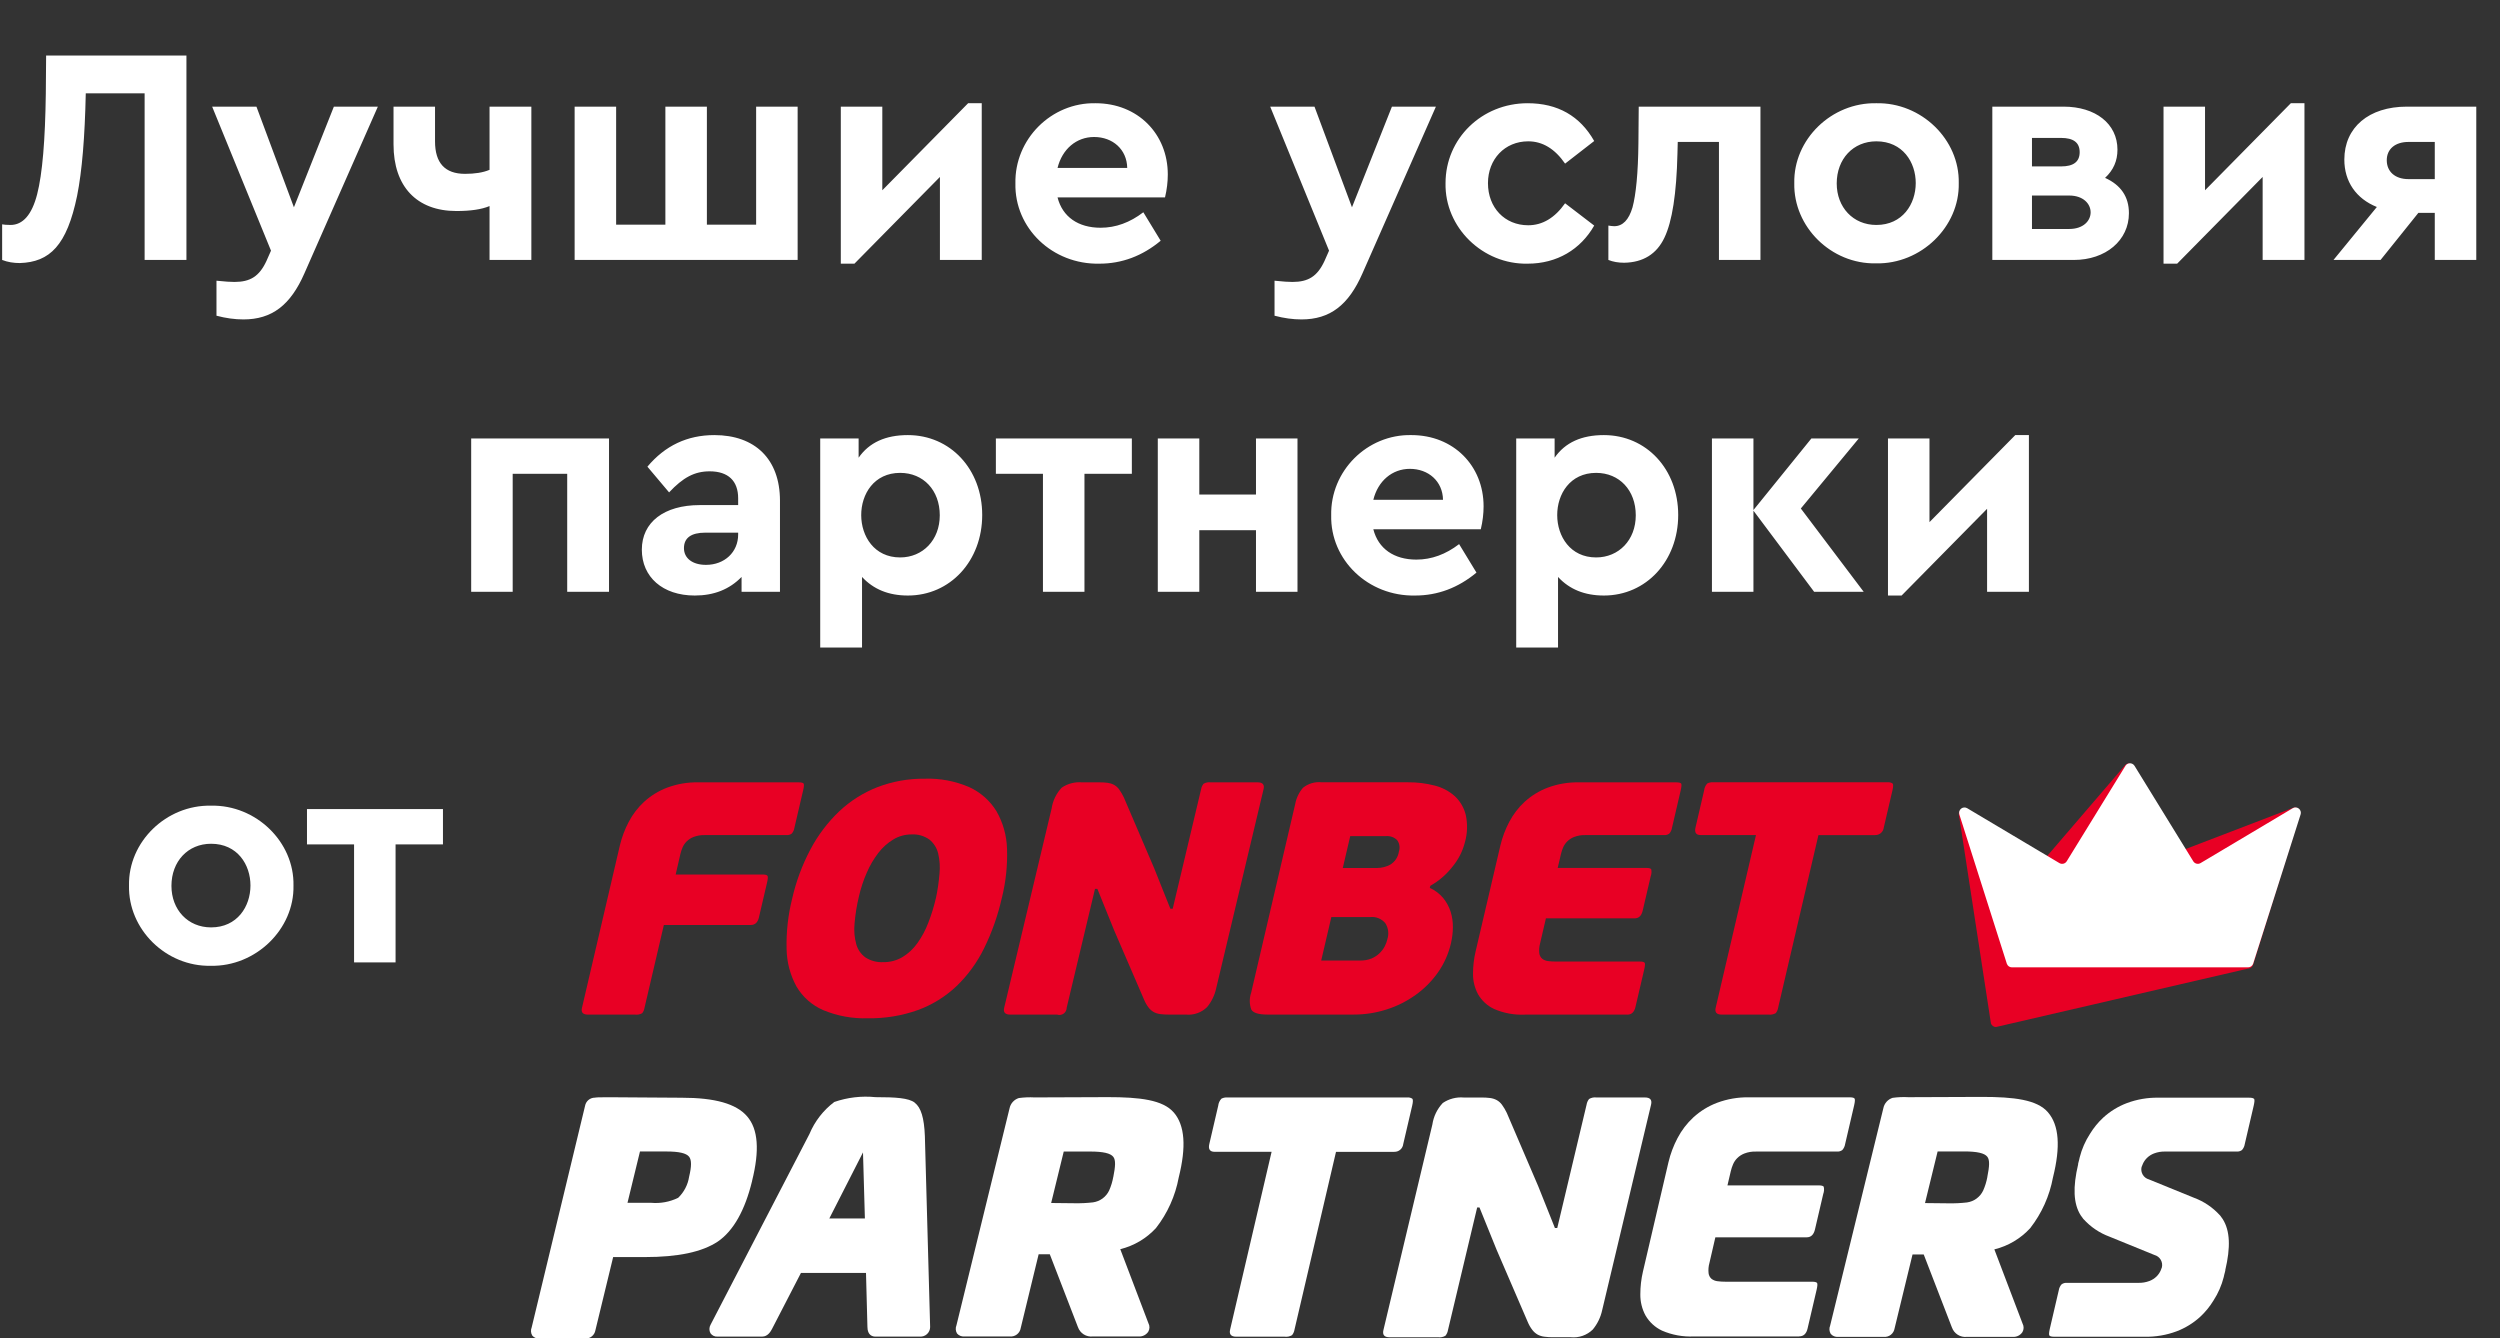
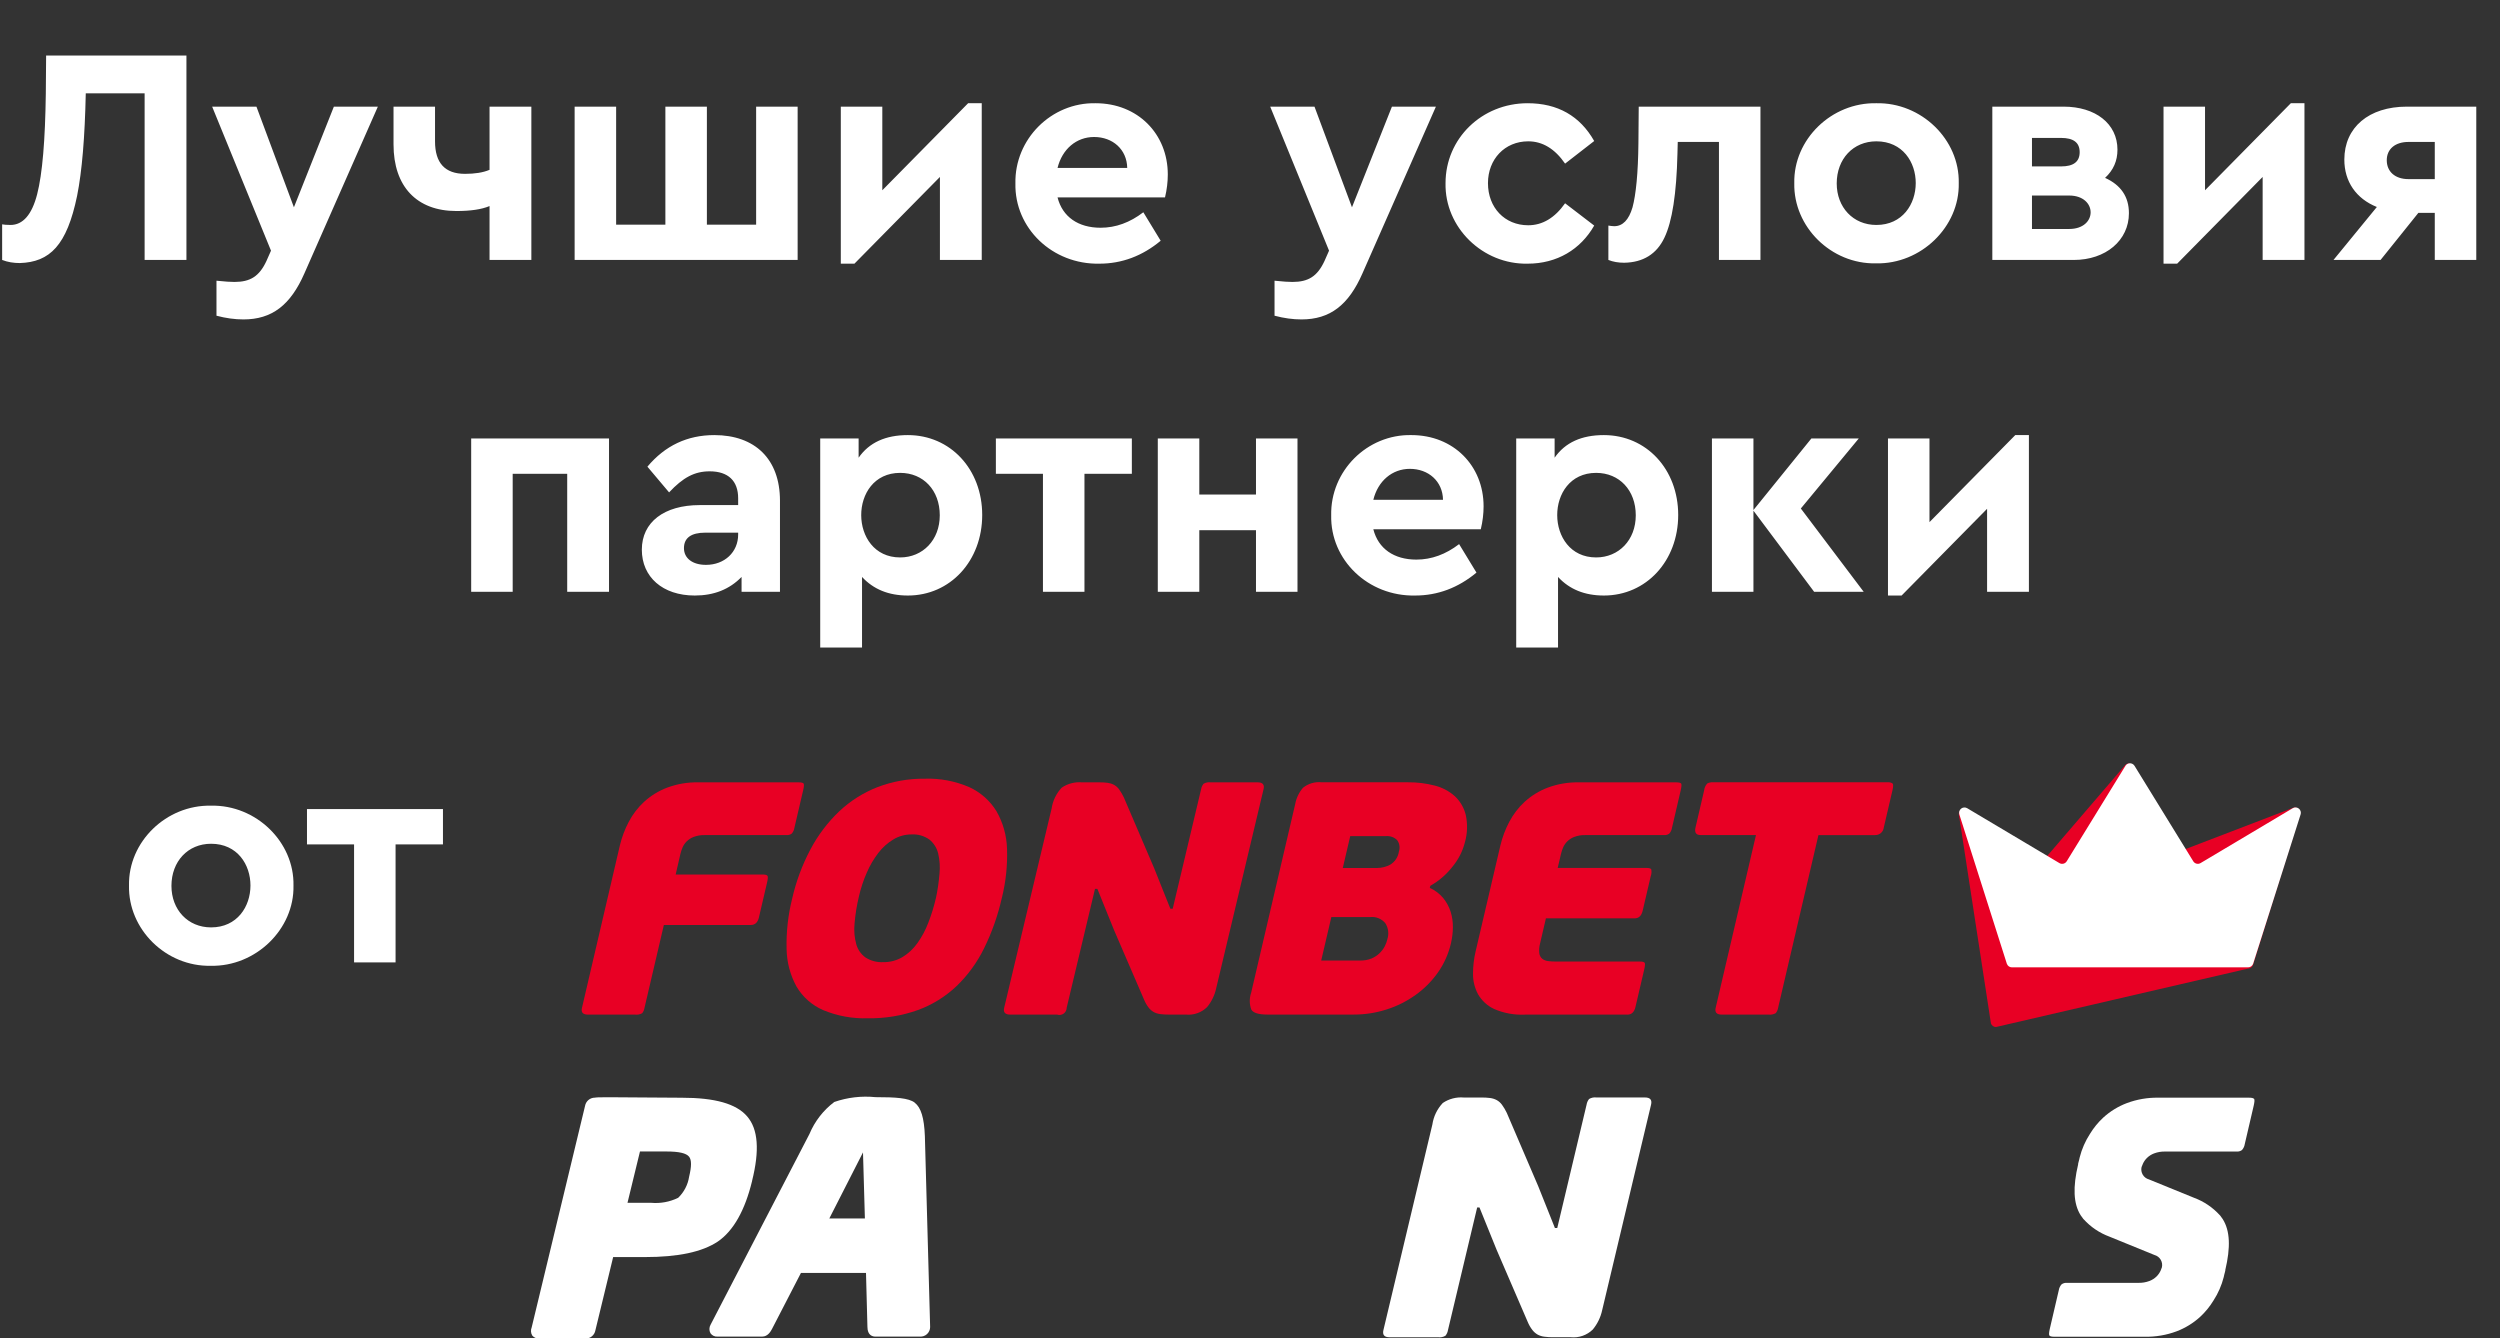
<svg xmlns="http://www.w3.org/2000/svg" width="452" height="242" viewBox="0 0 452 242" fill="none">
  <rect x="0" y="0" width="452" height="242" fill="#333333" stroke="none" />
  <path d="M8.339 10.04L8.283 16.872C8.171 25.328 7.667 31.432 6.715 35.128C5.763 38.824 4.139 40.672 1.899 40.672C1.171 40.672 0.667 40.616 0.387 40.56V47C1.395 47.392 2.459 47.56 3.579 47.56C9.011 47.392 12.091 44.368 13.939 35.408C14.835 30.928 15.339 24.768 15.507 16.872H26.147V47H33.707V10.04H8.339ZM60.364 19.28L53.14 37.48L46.364 19.28H38.356L48.996 45.32L48.156 47.224C46.868 49.968 45.244 50.976 42.388 50.976C41.772 50.976 40.652 50.92 39.14 50.752V57.08C40.82 57.528 42.444 57.752 44.012 57.752C49.164 57.752 52.524 55.176 55.044 49.408L68.316 19.28H60.364ZM88.509 19.28V30.704C87.333 31.208 85.821 31.432 84.085 31.432C80.445 31.432 78.653 29.472 78.653 25.552V19.28H71.149V26.112C71.149 33.728 75.349 38.152 82.517 38.152C85.037 38.152 87.053 37.872 88.509 37.256V47H96.069V19.28H88.509ZM103.893 47H144.213V19.28H136.709V40.616H127.805V19.28H120.301V40.616H111.397V19.28H103.893V47ZM175.034 18.664L159.522 34.4V19.28H152.018V47.672H154.482L169.938 31.992V47H177.498V18.664H175.034ZM210.634 35.688C210.97 34.288 211.138 32.888 211.138 31.544C211.138 24.208 205.706 18.664 198.09 18.664C190.082 18.496 183.418 25.16 183.586 33.168C183.418 41.232 190.25 47.84 198.762 47.672C202.85 47.672 206.546 46.272 209.85 43.528L206.714 38.376C204.306 40.224 201.73 41.176 198.986 41.176C194.954 41.176 192.098 39.216 191.202 35.688H210.634ZM191.202 30.368C192.042 26.952 194.618 24.768 197.81 24.768C201.17 24.768 203.746 27.008 203.802 30.368H191.202ZM251.66 19.28L244.436 37.48L237.66 19.28H229.652L240.292 45.32L239.452 47.224C238.164 49.968 236.54 50.976 233.684 50.976C233.068 50.976 231.948 50.92 230.436 50.752V57.08C232.116 57.528 233.74 57.752 235.308 57.752C240.46 57.752 243.82 55.176 246.34 49.408L259.612 19.28H251.66ZM261.352 33.112C261.184 41.12 268.072 47.84 276.192 47.672C281.512 47.672 285.768 45.096 288.232 40.784L282.968 36.752C281.12 39.384 278.88 40.728 276.304 40.728C272.048 40.728 269.024 37.536 269.024 33.112C269.024 28.8 272.048 25.552 276.304 25.552C278.88 25.552 281.12 26.896 282.968 29.584L288.232 25.496C285.656 20.96 281.624 18.664 276.192 18.664C267.904 18.664 261.352 25.048 261.352 33.112ZM296.282 19.28L296.226 25.888C296.17 31.32 295.778 35.184 295.162 37.48C294.49 39.776 293.37 40.896 291.858 40.896C291.522 40.896 291.186 40.84 290.794 40.784V47C291.634 47.336 292.586 47.504 293.65 47.504C297.066 47.448 299.53 45.936 300.93 42.968C302.33 40.056 303.114 35.016 303.282 27.792L303.338 25.664H310.786V47H318.29V19.28H296.282ZM324.407 33.112C324.239 41.008 331.071 47.784 339.191 47.616C347.311 47.784 354.311 41.008 354.143 33.112C354.311 25.216 347.367 18.496 339.247 18.664C331.127 18.496 324.239 25.216 324.407 33.112ZM339.247 40.672C335.047 40.672 332.079 37.48 332.079 33.168C332.079 28.744 335.047 25.552 339.247 25.552C348.767 25.552 348.711 40.672 339.247 40.672ZM384.909 38.544C384.909 35.576 383.453 33.448 380.597 32.16C382.109 30.76 382.837 29.08 382.837 27.064C382.837 22.36 378.861 19.28 373.093 19.28H360.213V47H374.941C380.709 47 384.909 43.472 384.909 38.544ZM367.381 24.936H372.645C374.885 24.936 376.005 25.776 376.005 27.512C376.005 29.248 374.885 30.088 372.645 30.088H367.381V24.936ZM374.101 41.4H367.381V35.352H374.101C379.253 35.352 379.309 41.4 374.101 41.4ZM414.182 18.664L398.67 34.4V19.28H391.166V47.672H393.63L409.086 31.992V47H416.646V18.664H414.182ZM435.167 19.28C428.279 19.28 423.855 23.032 423.855 28.856C423.855 32.832 425.983 35.912 429.735 37.424L421.895 47H430.407L437.239 38.488H440.207V47H447.711V19.28H435.167ZM440.207 32.384H435.447C433.039 32.384 431.527 31.04 431.527 28.968C431.527 26.952 433.039 25.664 435.447 25.664H440.207V32.384ZM85.189 107H92.694V85.664H102.55V107H110.11V79.28H85.189V107ZM141.019 90.536C141.019 82.976 136.483 78.664 129.147 78.664C124.275 78.664 120.243 80.568 117.051 84.376L120.971 89.024C123.491 86.336 125.563 85.216 128.307 85.216C131.667 85.216 133.459 86.952 133.459 90.088V91.32H126.515C120.075 91.32 116.043 94.4 116.043 99.384C116.043 104.312 119.795 107.672 125.619 107.672C129.091 107.672 131.891 106.552 134.075 104.312V107H141.019V90.536ZM133.459 96.64C133.459 99.832 130.995 102.128 127.635 102.128C125.227 102.128 123.659 100.952 123.659 99.104C123.659 97.256 124.947 96.304 127.523 96.304H133.459V96.64ZM164.143 78.664C160.111 78.664 157.143 80.008 155.239 82.752V79.28H148.295V117.08H155.855V104.312C157.927 106.552 160.671 107.672 164.143 107.672C171.815 107.672 177.583 101.4 177.583 93.112C177.583 84.824 171.815 78.664 164.143 78.664ZM169.911 93.168C169.911 97.648 166.831 100.784 162.743 100.784C153.391 100.784 153.335 85.496 162.743 85.496C166.943 85.496 169.911 88.632 169.911 93.168ZM188.566 107H196.07V85.664H204.638V79.28H180.054V85.664H188.566V107ZM209.33 107H216.834V95.856H227.082V107H234.586V79.28H227.082V89.416H216.834V79.28H209.33V107ZM267.728 95.688C268.064 94.288 268.232 92.888 268.232 91.544C268.232 84.208 262.8 78.664 255.184 78.664C247.176 78.496 240.512 85.16 240.68 93.168C240.512 101.232 247.344 107.84 255.856 107.672C259.944 107.672 263.64 106.272 266.944 103.528L263.808 98.376C261.4 100.224 258.824 101.176 256.08 101.176C252.048 101.176 249.192 99.216 248.296 95.688H267.728ZM248.296 90.368C249.136 86.952 251.712 84.768 254.904 84.768C258.264 84.768 260.84 87.008 260.896 90.368H248.296ZM289.979 78.664C285.947 78.664 282.979 80.008 281.075 82.752V79.28H274.131V117.08H281.691V104.312C283.763 106.552 286.507 107.672 289.979 107.672C297.651 107.672 303.419 101.4 303.419 93.112C303.419 84.824 297.651 78.664 289.979 78.664ZM295.747 93.168C295.747 97.648 292.667 100.784 288.579 100.784C279.227 100.784 279.171 85.496 288.579 85.496C292.779 85.496 295.747 88.632 295.747 93.168ZM336.958 107L325.59 91.936L336.062 79.28H327.494L317.022 92.216V79.28H309.518V107H317.022V92.328L327.998 107H336.958ZM364.362 78.664L348.85 94.4V79.28H341.346V107.672H343.81L359.266 91.992V107H366.826V78.664H364.362Z" fill="white" />
  <path d="M23.325 160.112C23.157 168.008 29.989 174.784 38.109 174.616C46.229 174.784 53.229 168.008 53.061 160.112C53.229 152.216 46.285 145.496 38.165 145.664C30.045 145.496 23.157 152.216 23.325 160.112ZM38.165 167.672C33.965 167.672 30.997 164.48 30.997 160.168C30.997 155.744 33.965 152.552 38.165 152.552C47.685 152.552 47.629 167.672 38.165 167.672ZM64.015 174H71.519V152.664H80.087V146.28H55.503V152.664H64.015V174Z" fill="white" />
  <g clip-path="url(#clip0_2_262)">
    <path d="M116.085 183.2C115.693 183.413 115.245 183.498 114.802 183.442H106.31C105.393 183.442 105.027 183.043 105.215 182.242L112.074 152.848C112.424 151.376 112.958 149.955 113.663 148.618C114.377 147.245 115.324 146.008 116.46 144.96C117.673 143.855 119.083 142.989 120.616 142.408C122.408 141.739 124.308 141.413 126.22 141.448H144.411C144.888 141.448 145.183 141.521 145.288 141.662C145.393 141.804 145.369 142.209 145.209 142.889L143.629 149.668C143.572 150.058 143.403 150.423 143.143 150.719C142.865 150.921 142.523 151.015 142.181 150.985H127.402C126.724 150.964 126.049 151.077 125.414 151.317C124.941 151.495 124.509 151.771 124.148 152.125C123.84 152.434 123.591 152.798 123.415 153.198C123.247 153.584 123.114 153.984 123.017 154.394L122.162 158.114H137.892C138.371 158.114 138.66 158.198 138.764 158.352C138.869 158.506 138.837 158.935 138.675 159.613L137.216 165.854C137.003 166.772 136.517 167.235 135.76 167.235H120.028L116.519 182.242C116.469 182.596 116.321 182.929 116.092 183.202" fill="#E80024" />
    <path d="M181.123 162.385C180.416 165.52 179.343 168.561 177.926 171.444C176.678 173.996 174.996 176.31 172.955 178.281C170.951 180.181 168.582 181.651 165.993 182.604C163.079 183.645 160.002 184.153 156.909 184.105C154.146 184.193 151.396 183.692 148.842 182.634C146.82 181.76 145.126 180.265 144.005 178.365C142.861 176.274 142.246 173.934 142.216 171.549C142.141 168.498 142.479 165.45 143.22 162.49C143.925 159.377 145.041 156.373 146.537 153.556C147.886 151.003 149.639 148.686 151.726 146.694C153.73 144.804 156.079 143.318 158.643 142.316C161.372 141.272 164.274 140.754 167.195 140.79C169.957 140.696 172.706 141.217 175.243 142.316C177.277 143.244 178.989 144.759 180.161 146.667C181.351 148.742 182.008 151.083 182.072 153.476C182.172 156.475 181.853 159.473 181.127 162.383M169.205 162.441C169.519 160.967 169.738 159.475 169.859 157.972C169.985 156.737 169.903 155.49 169.615 154.282C169.376 153.303 168.823 152.43 168.042 151.795C167.095 151.122 165.948 150.794 164.79 150.865C163.641 150.862 162.513 151.173 161.527 151.765C160.476 152.399 159.553 153.225 158.807 154.201C157.965 155.298 157.263 156.496 156.718 157.769C156.114 159.142 155.641 160.569 155.303 162.031C154.908 163.665 154.64 165.328 154.501 167.003C154.374 168.263 154.484 169.536 154.824 170.756C155.097 171.706 155.68 172.537 156.481 173.114C157.437 173.723 158.558 174.017 159.688 173.957C160.921 173.98 162.135 173.657 163.195 173.026C164.249 172.378 165.16 171.522 165.874 170.509C166.684 169.369 167.345 168.13 167.841 166.821C168.397 165.394 168.85 163.927 169.196 162.434" fill="#E80024" />
    <path d="M258.509 160.528C259.44 160.949 260.264 161.573 260.923 162.355C261.519 163.084 261.974 163.918 262.266 164.814C262.554 165.725 262.694 166.676 262.681 167.632C262.674 168.611 262.557 169.586 262.332 170.539C261.9 172.424 261.108 174.208 260.001 175.792C258.895 177.369 257.53 178.746 255.965 179.866C254.365 181.018 252.593 181.908 250.716 182.505C248.781 183.127 246.761 183.44 244.729 183.434H229.176C227.541 183.434 226.557 183.127 226.222 182.505C225.877 181.526 225.873 180.458 226.211 179.476L234.167 145.399C234.365 144.302 234.852 143.277 235.578 142.432C236.051 142.05 236.595 141.765 237.179 141.594C237.762 141.424 238.373 141.37 238.977 141.437H254.534C256.181 141.42 257.824 141.622 259.418 142.037C260.76 142.374 262.002 143.032 263.036 143.954C264.001 144.861 264.685 146.028 265.007 147.314C265.362 148.939 265.316 150.627 264.872 152.231C264.456 153.897 263.664 155.446 262.559 156.759C261.475 158.14 260.13 159.293 258.601 160.151L258.509 160.528ZM242.777 156.93H249.018C249.835 156.923 250.639 156.717 251.359 156.33C251.774 156.078 252.128 155.738 252.397 155.333C252.666 154.929 252.842 154.47 252.914 153.989C253.036 153.64 253.071 153.266 253.017 152.9C252.962 152.534 252.819 152.187 252.6 151.89C252.337 151.632 252.023 151.435 251.677 151.311C251.332 151.187 250.964 151.139 250.598 151.171H244.12L242.777 156.93ZM250.846 169.767C250.995 169.294 251.038 168.793 250.974 168.301C250.909 167.809 250.738 167.337 250.472 166.918C250.141 166.52 249.718 166.21 249.239 166.016C248.76 165.822 248.24 165.749 247.727 165.805H240.707L238.873 173.665H245.892C246.593 173.683 247.291 173.562 247.945 173.309C248.49 173.082 248.988 172.757 249.416 172.349C249.799 171.983 250.121 171.557 250.369 171.088C250.58 170.668 250.741 170.226 250.851 169.769" fill="#E80024" />
    <path d="M294.218 183.445H275.727C273.81 183.537 271.898 183.188 270.136 182.426C268.917 181.855 267.902 180.924 267.228 179.757C266.619 178.624 266.307 177.354 266.322 176.067C266.32 174.713 266.475 173.364 266.783 172.046L271.273 152.85C271.623 151.379 272.157 149.957 272.862 148.62C273.578 147.249 274.524 146.011 275.659 144.962C276.873 143.858 278.284 142.992 279.817 142.411C281.61 141.741 283.511 141.415 285.424 141.45H303.069C303.552 141.45 303.841 141.523 303.948 141.664C304.055 141.806 304.027 142.213 303.873 142.891L302.295 149.673C302.236 150.062 302.065 150.425 301.804 150.719C301.527 150.921 301.187 151.015 300.846 150.985H286.61C285.931 150.964 285.255 151.077 284.62 151.317C284.146 151.497 283.715 151.774 283.354 152.13C283.045 152.438 282.796 152.802 282.62 153.202C282.455 153.589 282.322 153.989 282.223 154.398L281.633 156.92H297.668C298.147 156.92 298.436 157.003 298.539 157.158C298.634 157.578 298.603 158.017 298.451 158.421L296.995 164.658C296.777 165.577 296.291 166.037 295.537 166.037H279.501L278.455 170.539C278.287 171.124 278.236 171.737 278.304 172.342C278.347 172.724 278.531 173.077 278.819 173.331C279.12 173.565 279.478 173.713 279.856 173.76C280.326 173.821 280.799 173.851 281.273 173.847H296.471C296.95 173.847 297.239 173.92 297.35 174.062C297.461 174.203 297.431 174.611 297.273 175.288L295.689 182.07C295.475 182.988 294.981 183.447 294.23 183.447" fill="#E80024" />
    <path d="M339 150.987H328.773L321.489 182.182C321.435 182.544 321.288 182.885 321.061 183.172C320.671 183.402 320.215 183.495 319.766 183.438H311.271C310.355 183.438 309.998 183.018 310.202 182.177L317.482 150.981H307.485C306.646 150.981 306.334 150.52 306.55 149.602L308.113 142.882C308.161 142.422 308.359 141.989 308.675 141.652C308.993 141.485 309.351 141.411 309.708 141.437H341.241C341.568 141.398 341.898 141.474 342.175 141.652C342.323 141.793 342.314 142.201 342.158 142.882L340.591 149.604C340.551 149.992 340.366 150.35 340.073 150.605C339.78 150.861 339.401 150.996 339.013 150.983" fill="#E80024" />
    <path d="M197.975 160.708L192.859 182.182C192.859 182.391 192.81 182.598 192.715 182.785C192.62 182.971 192.482 183.133 192.313 183.256C192.144 183.378 191.947 183.459 191.741 183.491C191.534 183.522 191.323 183.504 191.125 183.438H182.632C181.713 183.438 181.349 183.009 181.563 182.177L190.131 146.188C190.34 144.769 190.978 143.449 191.961 142.406C193.037 141.677 194.329 141.338 195.623 141.446H198.732C199.245 141.44 199.758 141.47 200.267 141.534C200.665 141.586 201.05 141.708 201.405 141.896C201.766 142.095 202.079 142.371 202.322 142.704C202.65 143.157 202.936 143.638 203.177 144.143L208.676 156.98L211.599 164.298H212.027L217.158 142.702C217.216 142.339 217.368 141.997 217.599 141.711C217.985 141.482 218.436 141.389 218.881 141.446H227.378C228.293 141.446 228.661 141.874 228.447 142.706L219.882 178.697C219.614 179.942 219.051 181.104 218.24 182.085C217.736 182.578 217.13 182.954 216.465 183.187C215.8 183.421 215.092 183.506 214.391 183.436H211.283C210.782 183.441 210.282 183.411 209.786 183.348C209.378 183.301 208.982 183.18 208.617 182.992C208.251 182.787 207.93 182.511 207.674 182.179C207.335 181.739 207.057 181.255 206.848 180.741L201.413 168.144L198.403 160.704L197.975 160.708Z" fill="#E80024" />
-     <path d="M325.286 241.629H306.257C304.284 241.724 302.314 241.365 300.5 240.581C299.245 239.993 298.2 239.034 297.506 237.832C296.878 236.666 296.557 235.358 296.572 234.033C296.57 232.639 296.729 231.249 297.046 229.892L301.658 210.13C302.017 208.615 302.566 207.152 303.292 205.776C304.029 204.364 305.003 203.09 306.172 202.01C307.42 200.874 308.871 199.983 310.448 199.384C312.294 198.695 314.252 198.359 316.221 198.395H334.395C334.893 198.395 335.19 198.471 335.299 198.61C335.408 198.749 335.383 199.174 335.222 199.873L333.597 206.856C333.535 207.255 333.359 207.627 333.091 207.928C332.806 208.136 332.456 208.233 332.105 208.203H317.45C316.752 208.182 316.056 208.298 315.402 208.546C314.914 208.73 314.47 209.015 314.098 209.382C313.778 209.7 313.522 210.076 313.343 210.49C313.172 210.889 313.034 211.301 312.933 211.723L312.325 214.318H328.836C329.328 214.318 329.627 214.403 329.732 214.564C329.83 214.997 329.799 215.45 329.642 215.866L328.145 222.287C327.921 223.234 327.423 223.707 326.649 223.707H310.136L309.067 228.34C308.895 228.943 308.842 229.574 308.911 230.197C308.956 230.59 309.145 230.952 309.441 231.213C309.752 231.45 310.122 231.598 310.51 231.642C310.993 231.706 311.481 231.737 311.968 231.734H327.613C328.104 231.734 328.404 231.809 328.517 231.949C328.631 232.088 328.603 232.513 328.44 233.211L326.809 240.195C326.595 241.14 326.08 241.612 325.312 241.612" fill="white" />
    <path d="M267.072 218.312L261.793 240.48C261.735 240.856 261.577 241.209 261.336 241.503C260.934 241.741 260.464 241.838 260.001 241.777H251.235C250.286 241.777 249.916 241.348 250.123 240.476L258.969 203.325C259.184 201.86 259.843 200.497 260.857 199.42C261.968 198.668 263.302 198.318 264.639 198.43H267.846C268.375 198.425 268.905 198.456 269.43 198.522C269.841 198.576 270.238 198.702 270.604 198.895C270.976 199.101 271.298 199.386 271.549 199.729C271.888 200.196 272.183 200.693 272.43 201.215L278.109 214.465L281.126 222.019H281.553L286.854 199.72C286.914 199.346 287.07 198.993 287.307 198.698C287.707 198.46 288.175 198.363 288.637 198.423H297.403C298.348 198.423 298.72 198.852 298.513 199.725L289.672 236.88C289.395 238.165 288.813 239.365 287.976 240.377C287.455 240.886 286.829 241.274 286.143 241.515C285.456 241.756 284.725 241.843 284.002 241.771H280.794C280.275 241.776 279.757 241.745 279.242 241.678C278.821 241.631 278.411 241.506 278.034 241.312C277.657 241.101 277.326 240.816 277.061 240.473C276.71 240.02 276.422 239.52 276.206 238.988L270.598 225.986L267.489 218.306L267.072 218.312Z" fill="white" />
    <path d="M407.525 198.676C407.416 198.533 407.118 198.462 406.626 198.462H390.255C388.3 198.426 386.357 198.759 384.525 199.444C382.959 200.039 381.517 200.925 380.276 202.053C379.341 202.918 378.531 203.91 377.869 204.999C377.019 206.307 376.39 207.746 376.007 209.26L375.908 209.701C375.872 209.838 375.829 209.976 375.797 210.115L375.71 210.492H375.733C374.749 214.658 374.861 217.615 376.186 219.725L376.229 219.781C376.37 220.005 376.526 220.22 376.695 220.424H376.71C377.989 221.838 379.589 222.921 381.376 223.58L389.535 226.906C390.001 227.032 390.401 227.334 390.65 227.75C390.899 228.165 390.978 228.661 390.871 229.133L390.668 229.656V229.671C390.489 230.082 390.236 230.455 389.919 230.771C389.549 231.135 389.108 231.418 388.624 231.601C387.975 231.846 387.284 231.961 386.59 231.94H373.706C373.358 231.909 373.011 232.006 372.729 232.212C372.462 232.513 372.287 232.886 372.226 233.284L370.612 240.216C370.454 240.909 370.429 241.325 370.535 241.468C370.642 241.612 370.939 241.683 371.431 241.683H387.803C389.757 241.718 391.701 241.385 393.533 240.701C395.1 240.106 396.541 239.221 397.781 238.091C398.716 237.226 399.528 236.234 400.191 235.145C401.04 233.837 401.669 232.398 402.053 230.885L402.149 230.443C402.186 230.306 402.231 230.169 402.26 230.029L402.35 229.652H402.327C403.31 225.486 403.199 222.529 401.874 220.42C401.861 220.4 401.846 220.383 401.833 220.362C401.692 220.137 401.536 219.922 401.367 219.718H401.35C400.072 218.304 398.472 217.222 396.687 216.562L388.527 213.237C388.061 213.11 387.661 212.808 387.413 212.393C387.164 211.977 387.085 211.481 387.193 211.009L387.407 210.486V210.471C387.586 210.059 387.84 209.685 388.158 209.369C388.527 209.005 388.968 208.722 389.453 208.539C390.102 208.294 390.793 208.179 391.487 208.2H404.371C404.719 208.231 405.066 208.134 405.348 207.928C405.617 207.627 405.792 207.255 405.853 206.856L407.465 199.924C407.623 199.231 407.651 198.816 407.542 198.672" fill="white" />
    <path d="M165.388 199.36C164.302 198.52 161.978 198.365 158.285 198.365C155.769 198.111 153.228 198.409 150.838 199.238C148.856 200.734 147.306 202.732 146.348 205.027L128.495 239.464L128.472 239.511C128.336 239.744 128.264 240.009 128.261 240.279C128.258 240.549 128.324 240.816 128.455 241.052C128.598 241.259 128.794 241.424 129.022 241.53C129.25 241.637 129.502 241.68 129.752 241.657H137.813C138.831 241.657 139.361 240.681 139.568 240.298L144.813 230.143H156.573L156.831 239.901C156.831 241.486 157.826 241.657 158.251 241.657H166.31C166.546 241.674 166.783 241.642 167.006 241.563C167.229 241.485 167.434 241.362 167.608 241.201C167.782 241.041 167.921 240.846 168.017 240.629C168.114 240.413 168.165 240.179 168.168 239.942V239.888L167.216 205.389C167.086 202.105 166.519 200.244 165.38 199.367M155.985 208.44L156.006 208.4L156.03 208.346L156.372 220.302H149.938L155.985 208.44Z" fill="white" />
    <path d="M135.974 213.505C137.358 207.967 137.071 204.155 135.093 201.852C133.116 199.549 129.263 198.47 123.244 198.47C121.45 198.47 118.968 198.447 116.575 198.425C114.384 198.406 112.119 198.385 110.454 198.383C109.553 198.383 108.889 198.383 108.425 198.395C108.124 198.392 107.824 198.413 107.527 198.458C107.11 198.462 106.708 198.612 106.389 198.881C106.071 199.15 105.855 199.522 105.78 199.933L96.128 239.993C96.029 240.23 95.987 240.487 96.005 240.743C96.022 240.999 96.1 241.248 96.231 241.468C96.394 241.659 96.599 241.807 96.831 241.901C97.063 241.994 97.314 242.031 97.563 242.007H105.726C106.177 242.045 106.624 241.911 106.981 241.633C107.337 241.355 107.576 240.953 107.65 240.506L110.858 227.279H116.592C122.624 227.279 126.934 226.363 129.78 224.474C132.598 222.545 134.683 218.863 135.98 213.514M124.593 212.742C124.371 214.199 123.676 215.542 122.615 216.562C121.094 217.306 119.4 217.618 117.715 217.467H113.451L115.707 208.188H120.443C122.769 208.188 124.078 208.49 124.593 209.14C125.048 209.725 125.048 210.874 124.593 212.744" fill="white" />
-     <path d="M252.08 208.254H241.55L234.049 240.379C233.991 240.753 233.836 241.106 233.598 241.4C233.196 241.637 232.727 241.733 232.264 241.674H223.515C222.571 241.674 222.202 241.241 222.407 240.375L229.905 208.248H219.606C218.751 208.248 218.422 207.774 218.646 206.828L220.254 199.907C220.304 199.433 220.508 198.988 220.834 198.64C221.163 198.469 221.533 198.395 221.903 198.426H254.378C254.714 198.383 255.054 198.458 255.34 198.64C255.492 198.786 255.486 199.206 255.323 199.907L253.709 206.83C253.668 207.229 253.477 207.598 253.175 207.861C252.874 208.124 252.484 208.263 252.084 208.25" fill="white" />
-     <path d="M370.278 201.108C368.303 198.809 364.131 198.32 358.305 198.32L345.049 198.372C344.094 198.319 343.136 198.358 342.188 198.488C341.768 198.621 341.391 198.864 341.096 199.193C340.801 199.522 340.599 199.924 340.512 200.357L330.89 239.663C330.788 239.904 330.745 240.165 330.763 240.426C330.782 240.687 330.861 240.94 330.995 241.164C331.16 241.356 331.368 241.505 331.602 241.6C331.837 241.694 332.091 241.731 332.342 241.706H340.595C341.051 241.745 341.505 241.61 341.865 241.327C342.226 241.044 342.466 240.635 342.539 240.182L345.784 226.811H347.811L352.881 239.944L352.909 240.006C353.101 240.553 353.473 241.019 353.963 241.328C354.454 241.637 355.034 241.77 355.609 241.706H363.913C364.253 241.728 364.592 241.661 364.898 241.51C365.203 241.36 365.464 241.132 365.654 240.849C365.791 240.615 365.865 240.349 365.869 240.078C365.874 239.807 365.808 239.539 365.679 239.301L360.58 225.889C363.068 225.279 365.32 223.946 367.056 222.058C369.143 219.381 370.556 216.239 371.174 212.898C372.573 207.3 372.282 203.447 370.283 201.118M359.316 212.784C359.163 213.637 358.906 214.468 358.553 215.259C358.28 215.832 357.869 216.327 357.357 216.702C356.845 217.076 356.249 217.317 355.622 217.403C354.536 217.527 353.443 217.58 352.35 217.562L348.042 217.516L350.323 208.179H355.113C357.465 208.179 358.797 208.486 359.308 209.142C359.77 209.733 359.693 210.878 359.308 212.787" fill="white" />
-     <path d="M212.227 201.148C210.258 198.854 206.096 198.361 200.284 198.361L187.051 198.413C186.098 198.36 185.143 198.399 184.197 198.528C183.777 198.661 183.401 198.904 183.107 199.232C182.813 199.56 182.612 199.961 182.525 200.394L172.929 239.605C172.829 239.844 172.786 240.103 172.803 240.361C172.821 240.62 172.9 240.871 173.032 241.093C173.196 241.285 173.404 241.434 173.638 241.528C173.872 241.622 174.126 241.658 174.377 241.633H182.608C183.063 241.671 183.515 241.536 183.874 241.254C184.233 240.972 184.473 240.565 184.546 240.113L187.785 226.775H189.805L194.864 239.875L194.89 239.937C195.08 240.485 195.451 240.951 195.94 241.259C196.43 241.567 197.009 241.699 197.584 241.633H205.869C206.208 241.656 206.547 241.589 206.851 241.438C207.156 241.287 207.416 241.059 207.605 240.776C207.742 240.542 207.817 240.277 207.821 240.006C207.826 239.735 207.76 239.468 207.631 239.23L202.546 225.851C205.028 225.242 207.275 223.912 209.005 222.028C211.087 219.357 212.496 216.222 213.113 212.89C214.509 207.304 214.218 203.455 212.223 201.138M201.282 212.776C201.134 213.626 200.882 214.455 200.532 215.244C200.26 215.816 199.851 216.312 199.341 216.686C198.83 217.06 198.236 217.301 197.609 217.388C196.526 217.512 195.437 217.565 194.347 217.547L190.049 217.502L192.324 208.198H197.1C199.452 208.198 200.776 208.505 201.285 209.157C201.745 209.746 201.668 210.889 201.285 212.802" fill="white" />
    <path d="M384.091 138.5L367.668 157.63C367.535 157.846 367.322 158.001 367.076 158.061C366.829 158.122 366.569 158.083 366.351 157.953L355.611 146.354C355.44 146.254 355.242 146.209 355.044 146.225C354.846 146.242 354.659 146.319 354.506 146.446C354.352 146.572 354.241 146.742 354.187 146.934C354.133 147.126 354.139 147.33 354.204 147.518L359.962 185.04C360.03 185.229 360.154 185.392 360.318 185.507C360.482 185.622 360.677 185.684 360.878 185.683L406.419 175.128C406.619 175.128 406.815 175.067 406.979 174.952C407.142 174.837 407.267 174.673 407.334 174.484L415.818 147.282C415.884 147.094 415.89 146.89 415.836 146.698C415.782 146.507 415.671 146.336 415.517 146.21C415.363 146.084 415.175 146.009 414.977 145.994C414.78 145.979 414.582 146.025 414.411 146.126L387.711 156.36C387.493 156.49 387.233 156.529 386.986 156.468C386.74 156.408 386.527 156.253 386.394 156.036L385.742 138.502C385.607 138.283 385.391 138.126 385.141 138.067C384.891 138.007 384.628 138.05 384.41 138.185C384.281 138.264 384.172 138.373 384.093 138.502" fill="#E80024" />
    <path d="M384.281 138.461L373.659 155.723C373.526 155.939 373.313 156.094 373.066 156.155C372.82 156.215 372.56 156.177 372.342 156.047L355.665 146.122C355.494 146.021 355.297 145.976 355.099 145.991C354.902 146.006 354.714 146.082 354.561 146.207C354.407 146.333 354.296 146.503 354.242 146.694C354.188 146.885 354.193 147.088 354.258 147.276L362.84 174.255C362.908 174.444 363.032 174.607 363.196 174.722C363.36 174.837 363.555 174.899 363.755 174.898H406.449C406.649 174.899 406.845 174.837 407.009 174.722C407.172 174.607 407.297 174.444 407.364 174.255L415.944 147.271C416.009 147.084 416.015 146.88 415.96 146.689C415.906 146.498 415.795 146.329 415.642 146.203C415.489 146.077 415.3 146.002 415.103 145.986C414.906 145.971 414.708 146.017 414.538 146.118L397.86 156.045C397.642 156.175 397.382 156.213 397.136 156.153C396.89 156.092 396.677 155.937 396.543 155.721L385.921 138.459C385.834 138.318 385.713 138.203 385.569 138.122C385.425 138.042 385.263 138 385.098 138C384.933 138 384.771 138.042 384.627 138.122C384.483 138.203 384.362 138.318 384.275 138.459" fill="white" />
  </g>
  <defs>
    <clipPath id="clip0_2_262">
      <rect width="320" height="104" fill="white" transform="translate(96 138)" />
    </clipPath>
  </defs>
</svg>